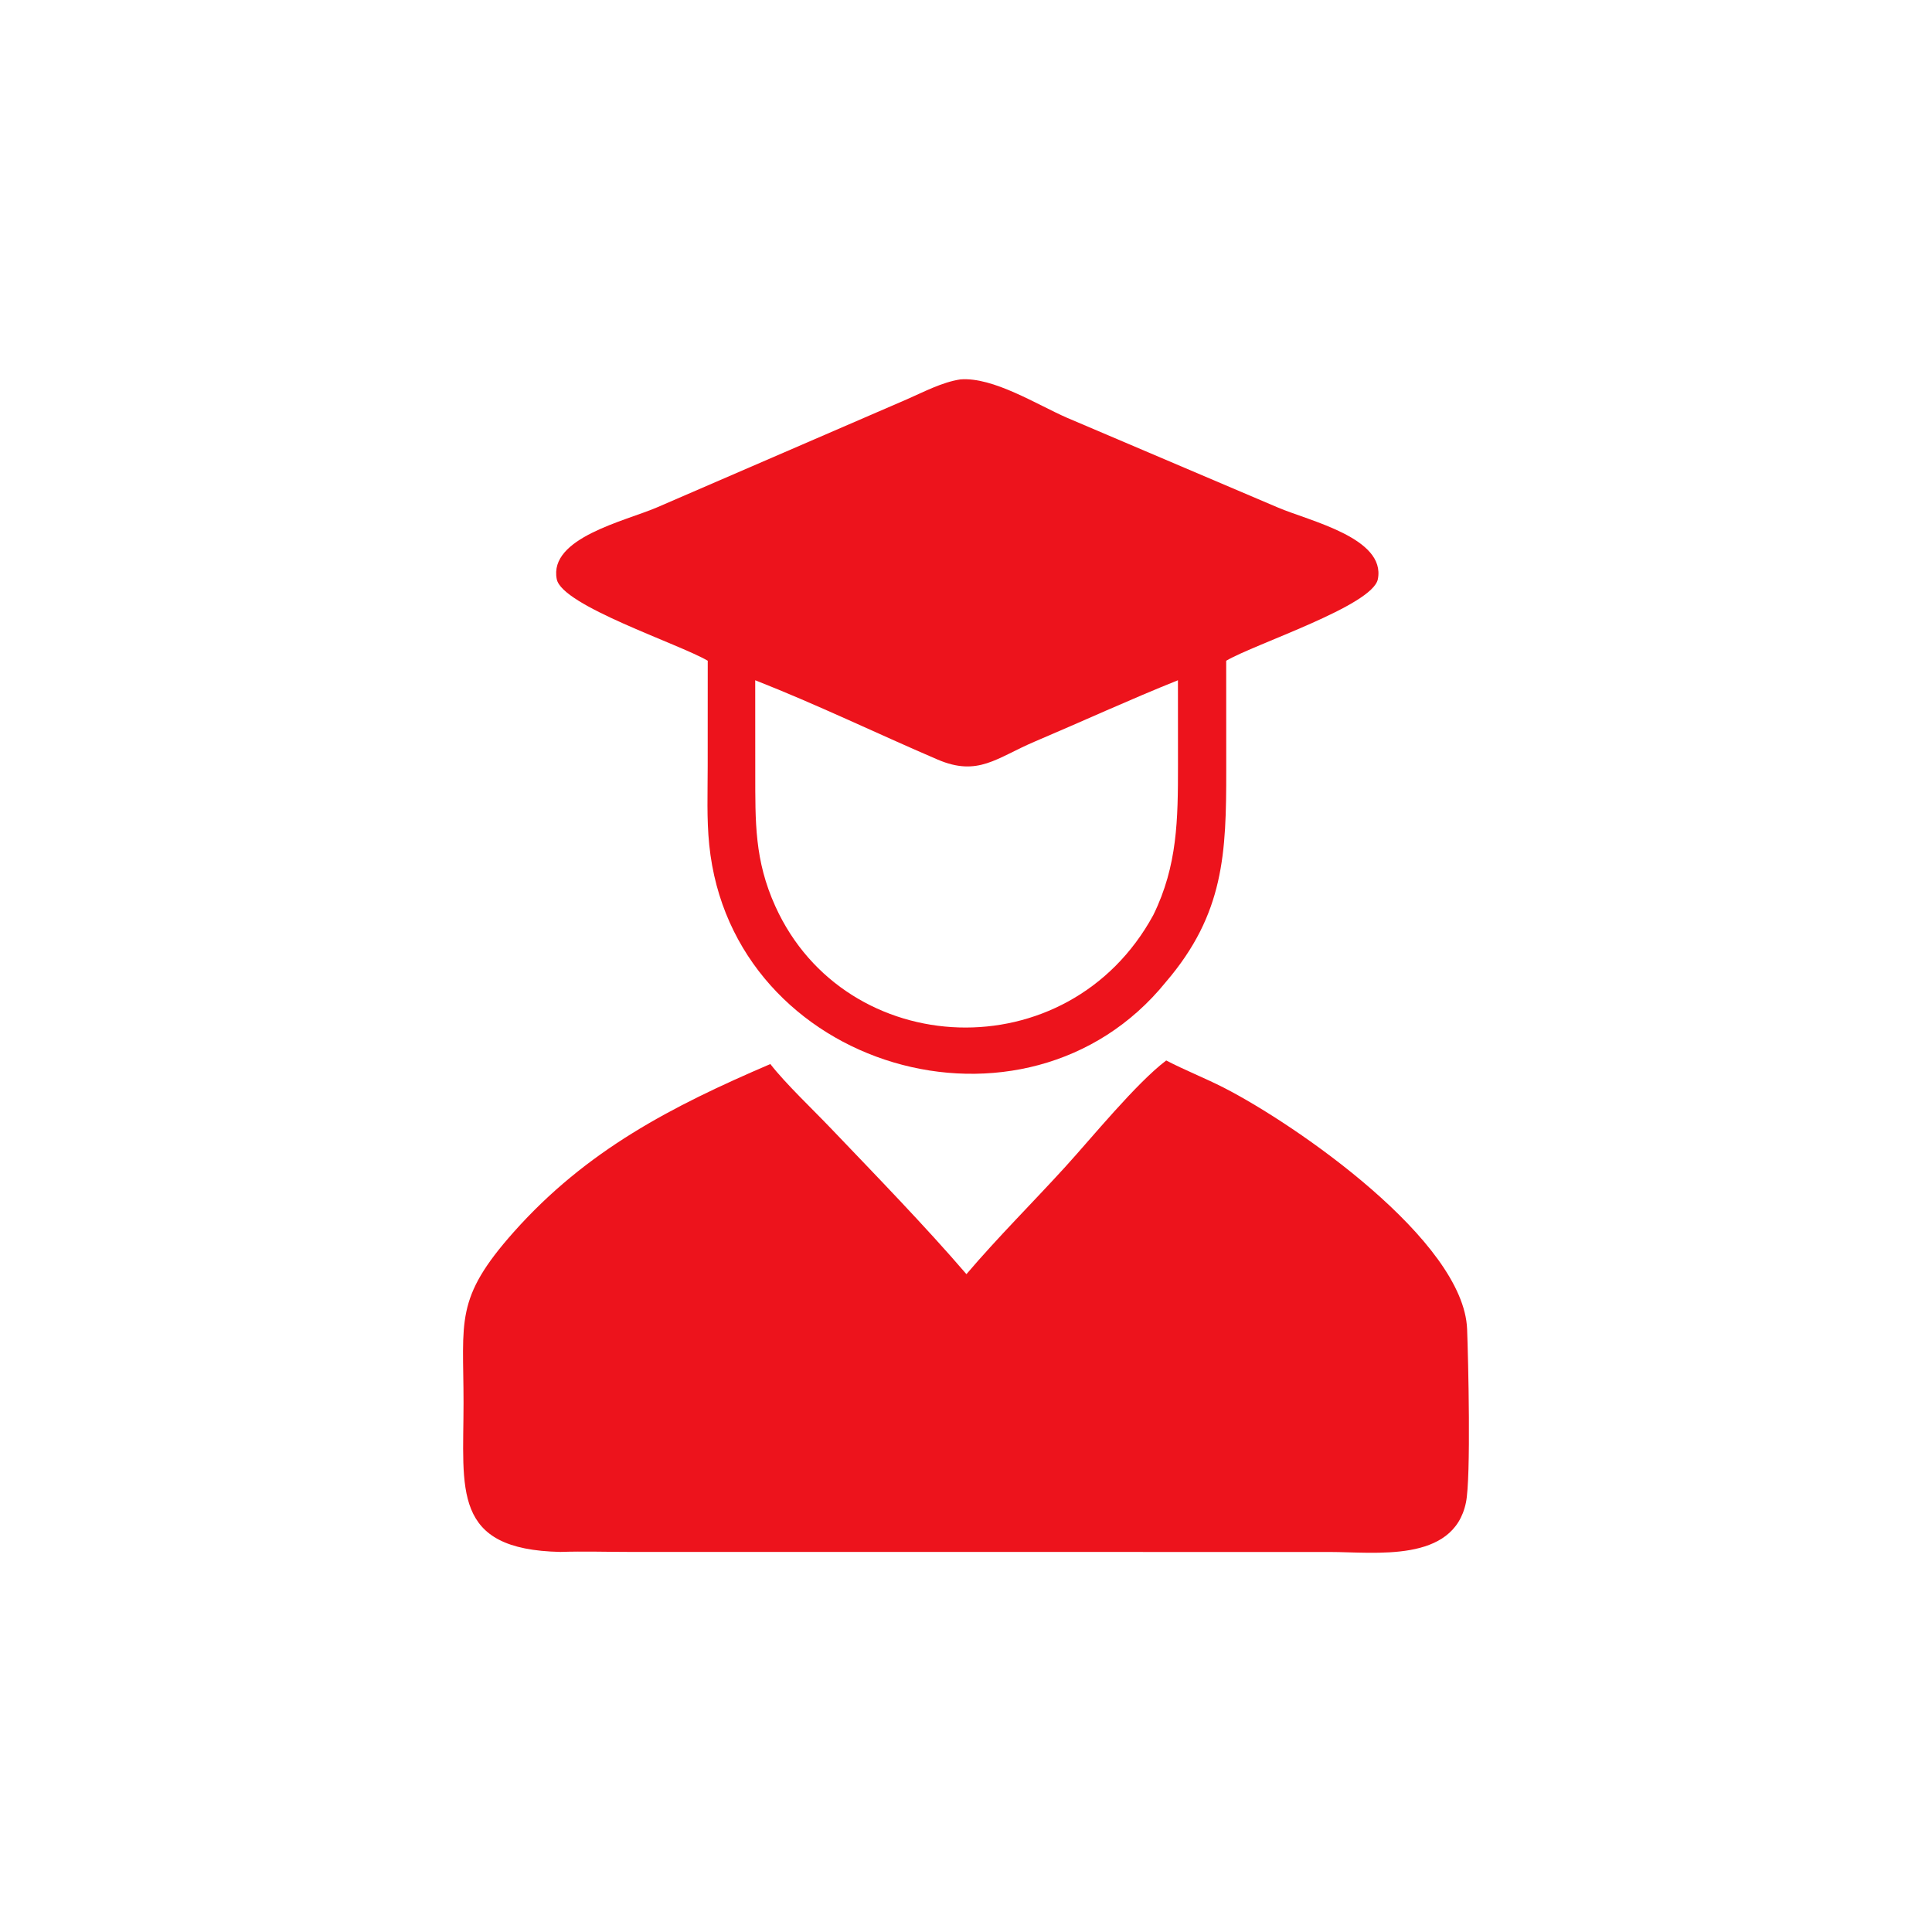
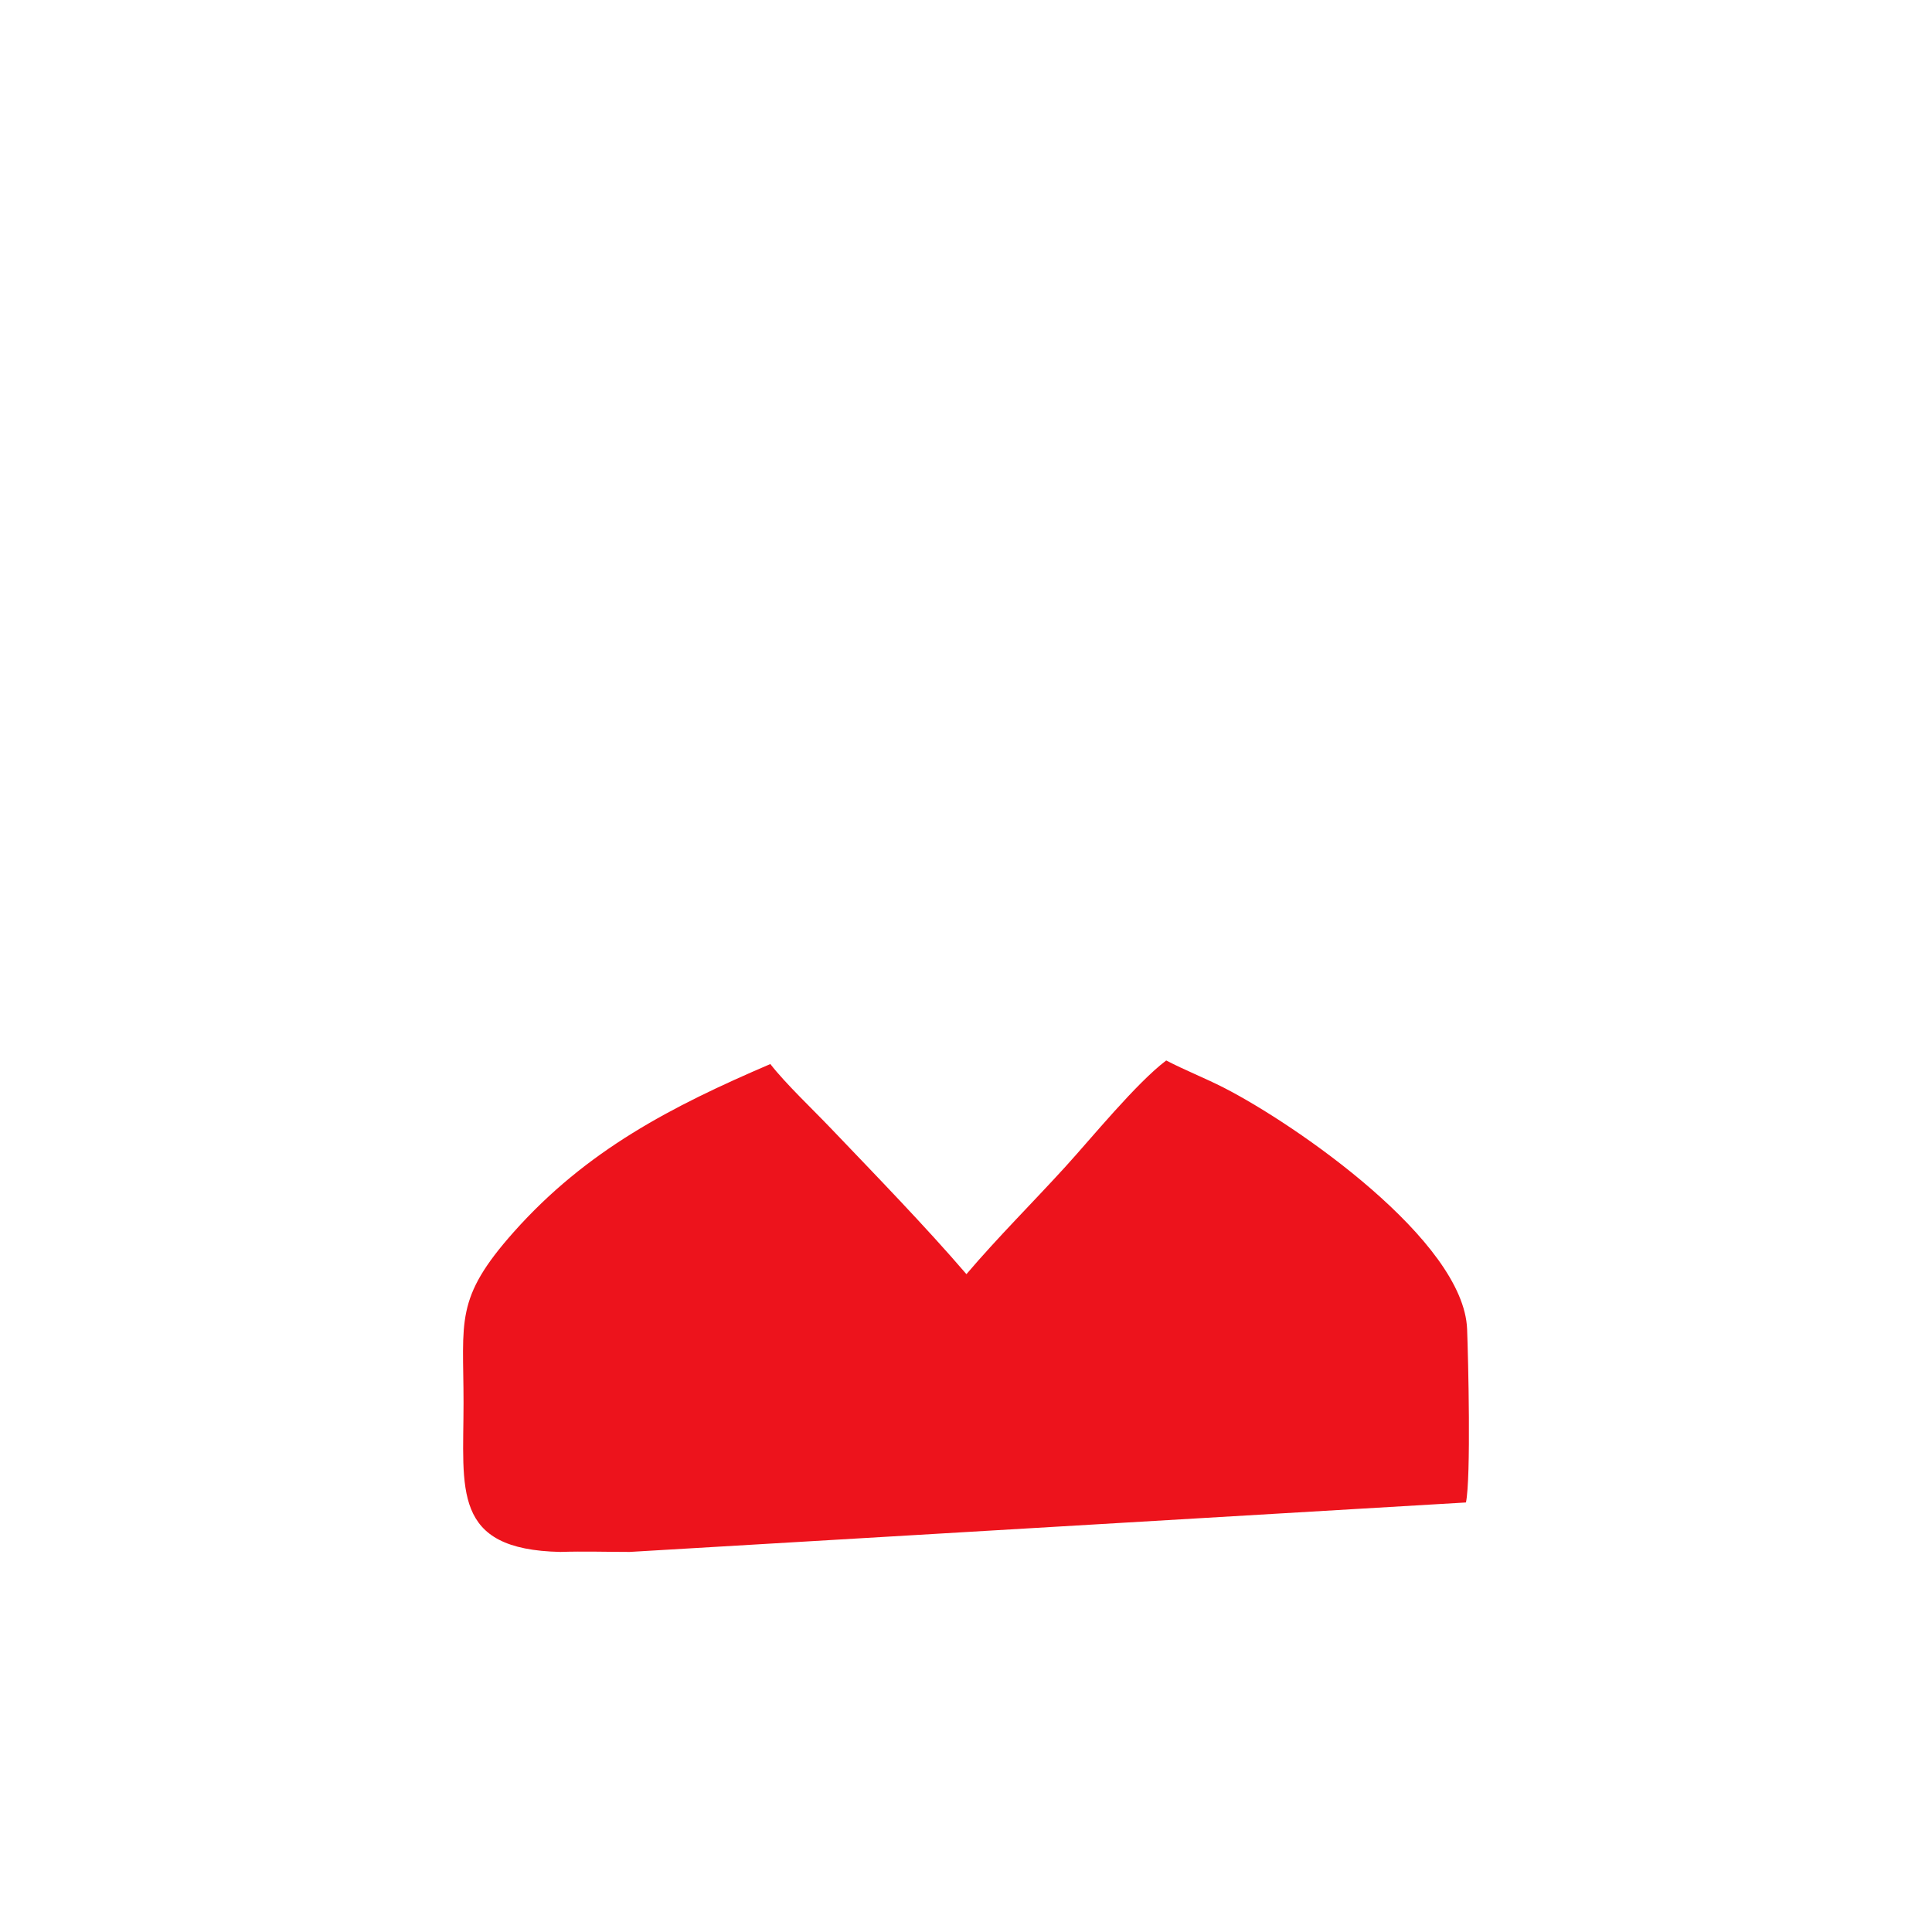
<svg xmlns="http://www.w3.org/2000/svg" width="40" height="40" viewBox="0 0 40 40" fill="none">
-   <path d="M20.009 26.38C20.66 25.615 21.379 24.901 22.056 24.158C22.599 23.562 23.526 22.424 24.145 21.956C24.536 22.159 24.947 22.32 25.339 22.52C26.841 23.29 30.307 25.687 30.375 27.52C30.398 28.127 30.458 30.588 30.351 31.107C30.093 32.365 28.468 32.132 27.528 32.132L13.037 32.131C12.559 32.131 12.081 32.115 11.603 32.131C9.346 32.083 9.597 30.844 9.597 29.046C9.597 27.338 9.406 26.892 10.637 25.507C12.144 23.814 13.901 22.908 15.949 22.03C16.263 22.435 16.841 22.981 17.212 23.371C18.116 24.317 19.168 25.4 20.009 26.38Z" fill="#ED131C" />
-   <path fill-rule="evenodd" clip-rule="evenodd" d="M14.653 13.68C14.055 13.328 11.635 12.541 11.527 11.991C11.358 11.136 12.941 10.789 13.598 10.507L18.77 8.27C19.124 8.116 19.501 7.913 19.884 7.855C20.564 7.801 21.474 8.38 22.088 8.648L26.456 10.507C27.113 10.788 28.695 11.136 28.527 11.991C28.418 12.541 25.985 13.328 25.387 13.68L25.388 15.949C25.389 17.662 25.347 18.919 24.14 20.329C21.244 23.909 15.155 22.142 14.684 17.491C14.629 16.955 14.652 16.406 14.652 15.868L14.653 13.68ZM15.637 15.996L15.636 14.084C16.911 14.584 18.152 15.185 19.41 15.725C20.251 16.086 20.63 15.691 21.42 15.355C22.409 14.935 23.392 14.483 24.388 14.084L24.389 15.84C24.389 16.964 24.38 17.922 23.878 18.945C22.116 22.182 17.507 21.973 16.053 18.765C15.619 17.808 15.638 17.016 15.637 15.996Z" fill="#ED131C" />
+   <path d="M20.009 26.38C20.66 25.615 21.379 24.901 22.056 24.158C22.599 23.562 23.526 22.424 24.145 21.956C24.536 22.159 24.947 22.32 25.339 22.52C26.841 23.29 30.307 25.687 30.375 27.52C30.398 28.127 30.458 30.588 30.351 31.107L13.037 32.131C12.559 32.131 12.081 32.115 11.603 32.131C9.346 32.083 9.597 30.844 9.597 29.046C9.597 27.338 9.406 26.892 10.637 25.507C12.144 23.814 13.901 22.908 15.949 22.03C16.263 22.435 16.841 22.981 17.212 23.371C18.116 24.317 19.168 25.4 20.009 26.38Z" fill="#ED131C" />
</svg>